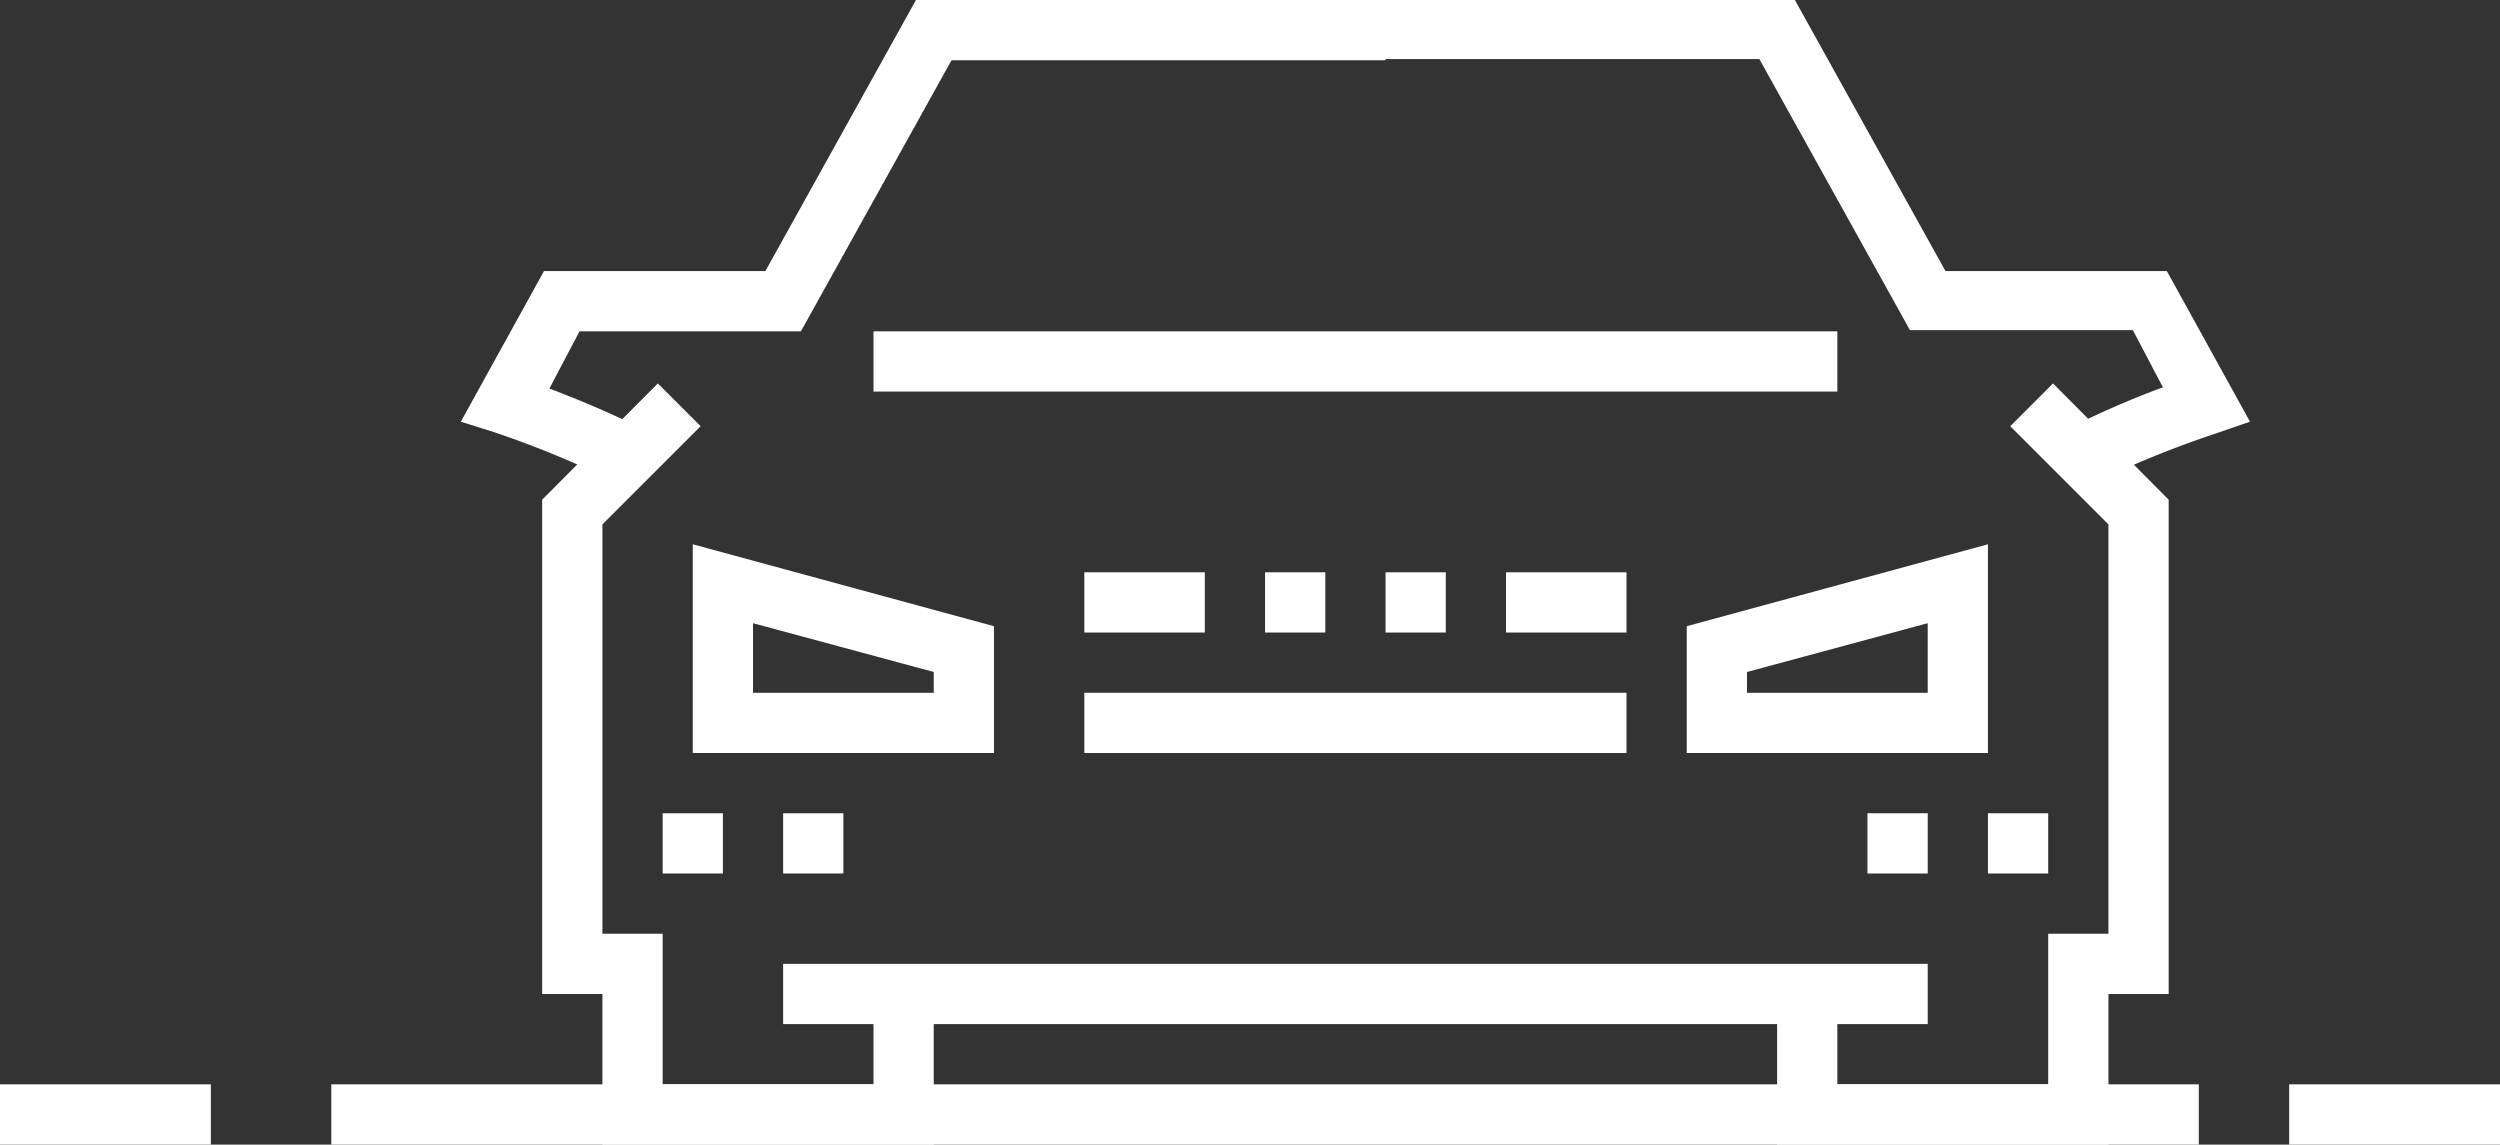
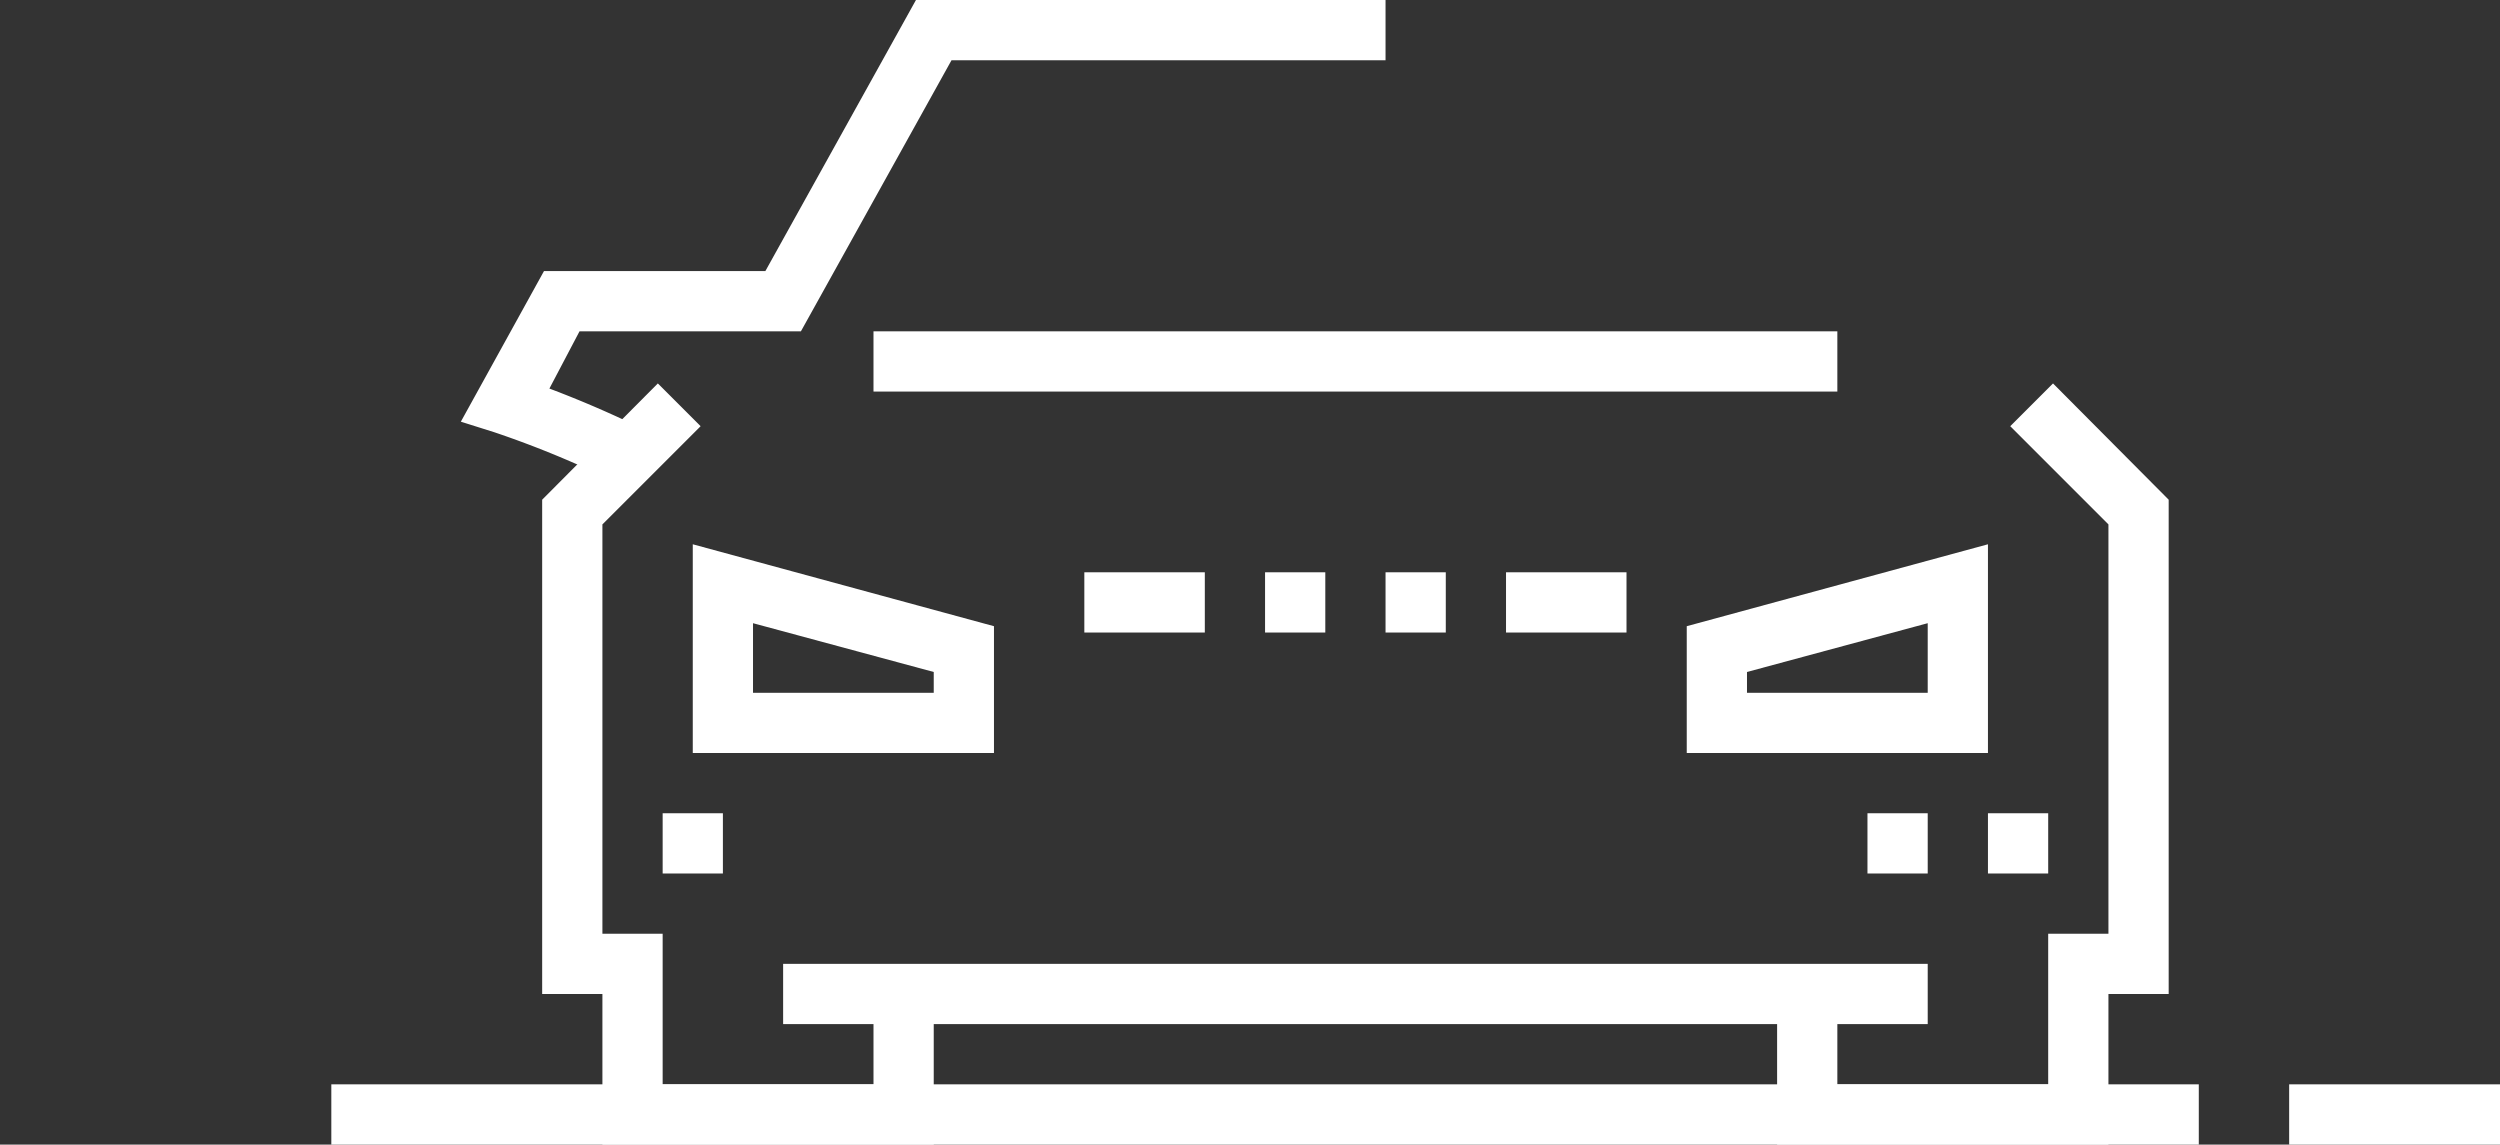
<svg xmlns="http://www.w3.org/2000/svg" viewBox="0 0 83 38" fill="#FFF">
  <rect x="0" y="0" width="83" height="38" fill="#333333" stroke="none" />
  <g id="Warstwa_2" data-name="Warstwa 2">
    <g id="Warstwa_1-2" data-name="Warstwa 1">
-       <rect x="36" y="23" width="18" height="2" />
      <rect x="50" y="19" width="4" height="2" />
      <rect x="46" y="19" width="2" height="2" />
      <rect x="66" y="27" width="2" height="2" />
      <rect x="62" y="27" width="2" height="2" />
-       <rect x="26" y="27" width="2" height="2" />
      <rect x="22" y="27" width="2" height="2" />
      <rect x="42" y="19" width="2" height="2" />
      <rect x="36" y="19" width="4" height="2" />
      <rect x="29" y="11" width="32" height="2" />
      <polygon points="70 38 59 38 59 33 61 33 61 36 68 36 68 31 70 31 70 17.41 66.74 14.15 68.16 12.73 72 16.59 72 33 70 33 70 38" />
      <rect x="26" y="32" width="38" height="2" />
      <polygon points="31 38 20 38 20 33 18 33 18 16.59 21.84 12.73 23.26 14.15 20 17.41 20 31 22 31 22 36 29 36 29 33 31 33 31 38" />
      <path d="M33,25H23V18.07l10,2.72Zm-8-2h6v-.69l-6-1.62Z" />
      <path d="M66,25H56V20.79l10-2.72Zm-8-2h6V20.69l-6,1.62Z" />
-       <path d="M69.59,16l-.88-1.8c1-.49,2-.94,3.1-1.34l-1-1.9H63.41l-5-9H43V0H59.59l5,9h7.35l2.76,5-1.13.39A33.69,33.69,0,0,0,69.59,16Z" />
      <path d="M20.41,16a33,33,0,0,0-4-1.65L15.3,14l2.76-5h7.35l5-9H46V2H31.59l-5,9H19.24l-1,1.9c1.06.4,2.1.85,3.1,1.34Z" />
      <rect x="11" y="36" width="62" height="2" />
-       <rect y="36" width="7" height="2" />
      <rect x="76" y="36" width="7" height="2" />
    </g>
  </g>
</svg>